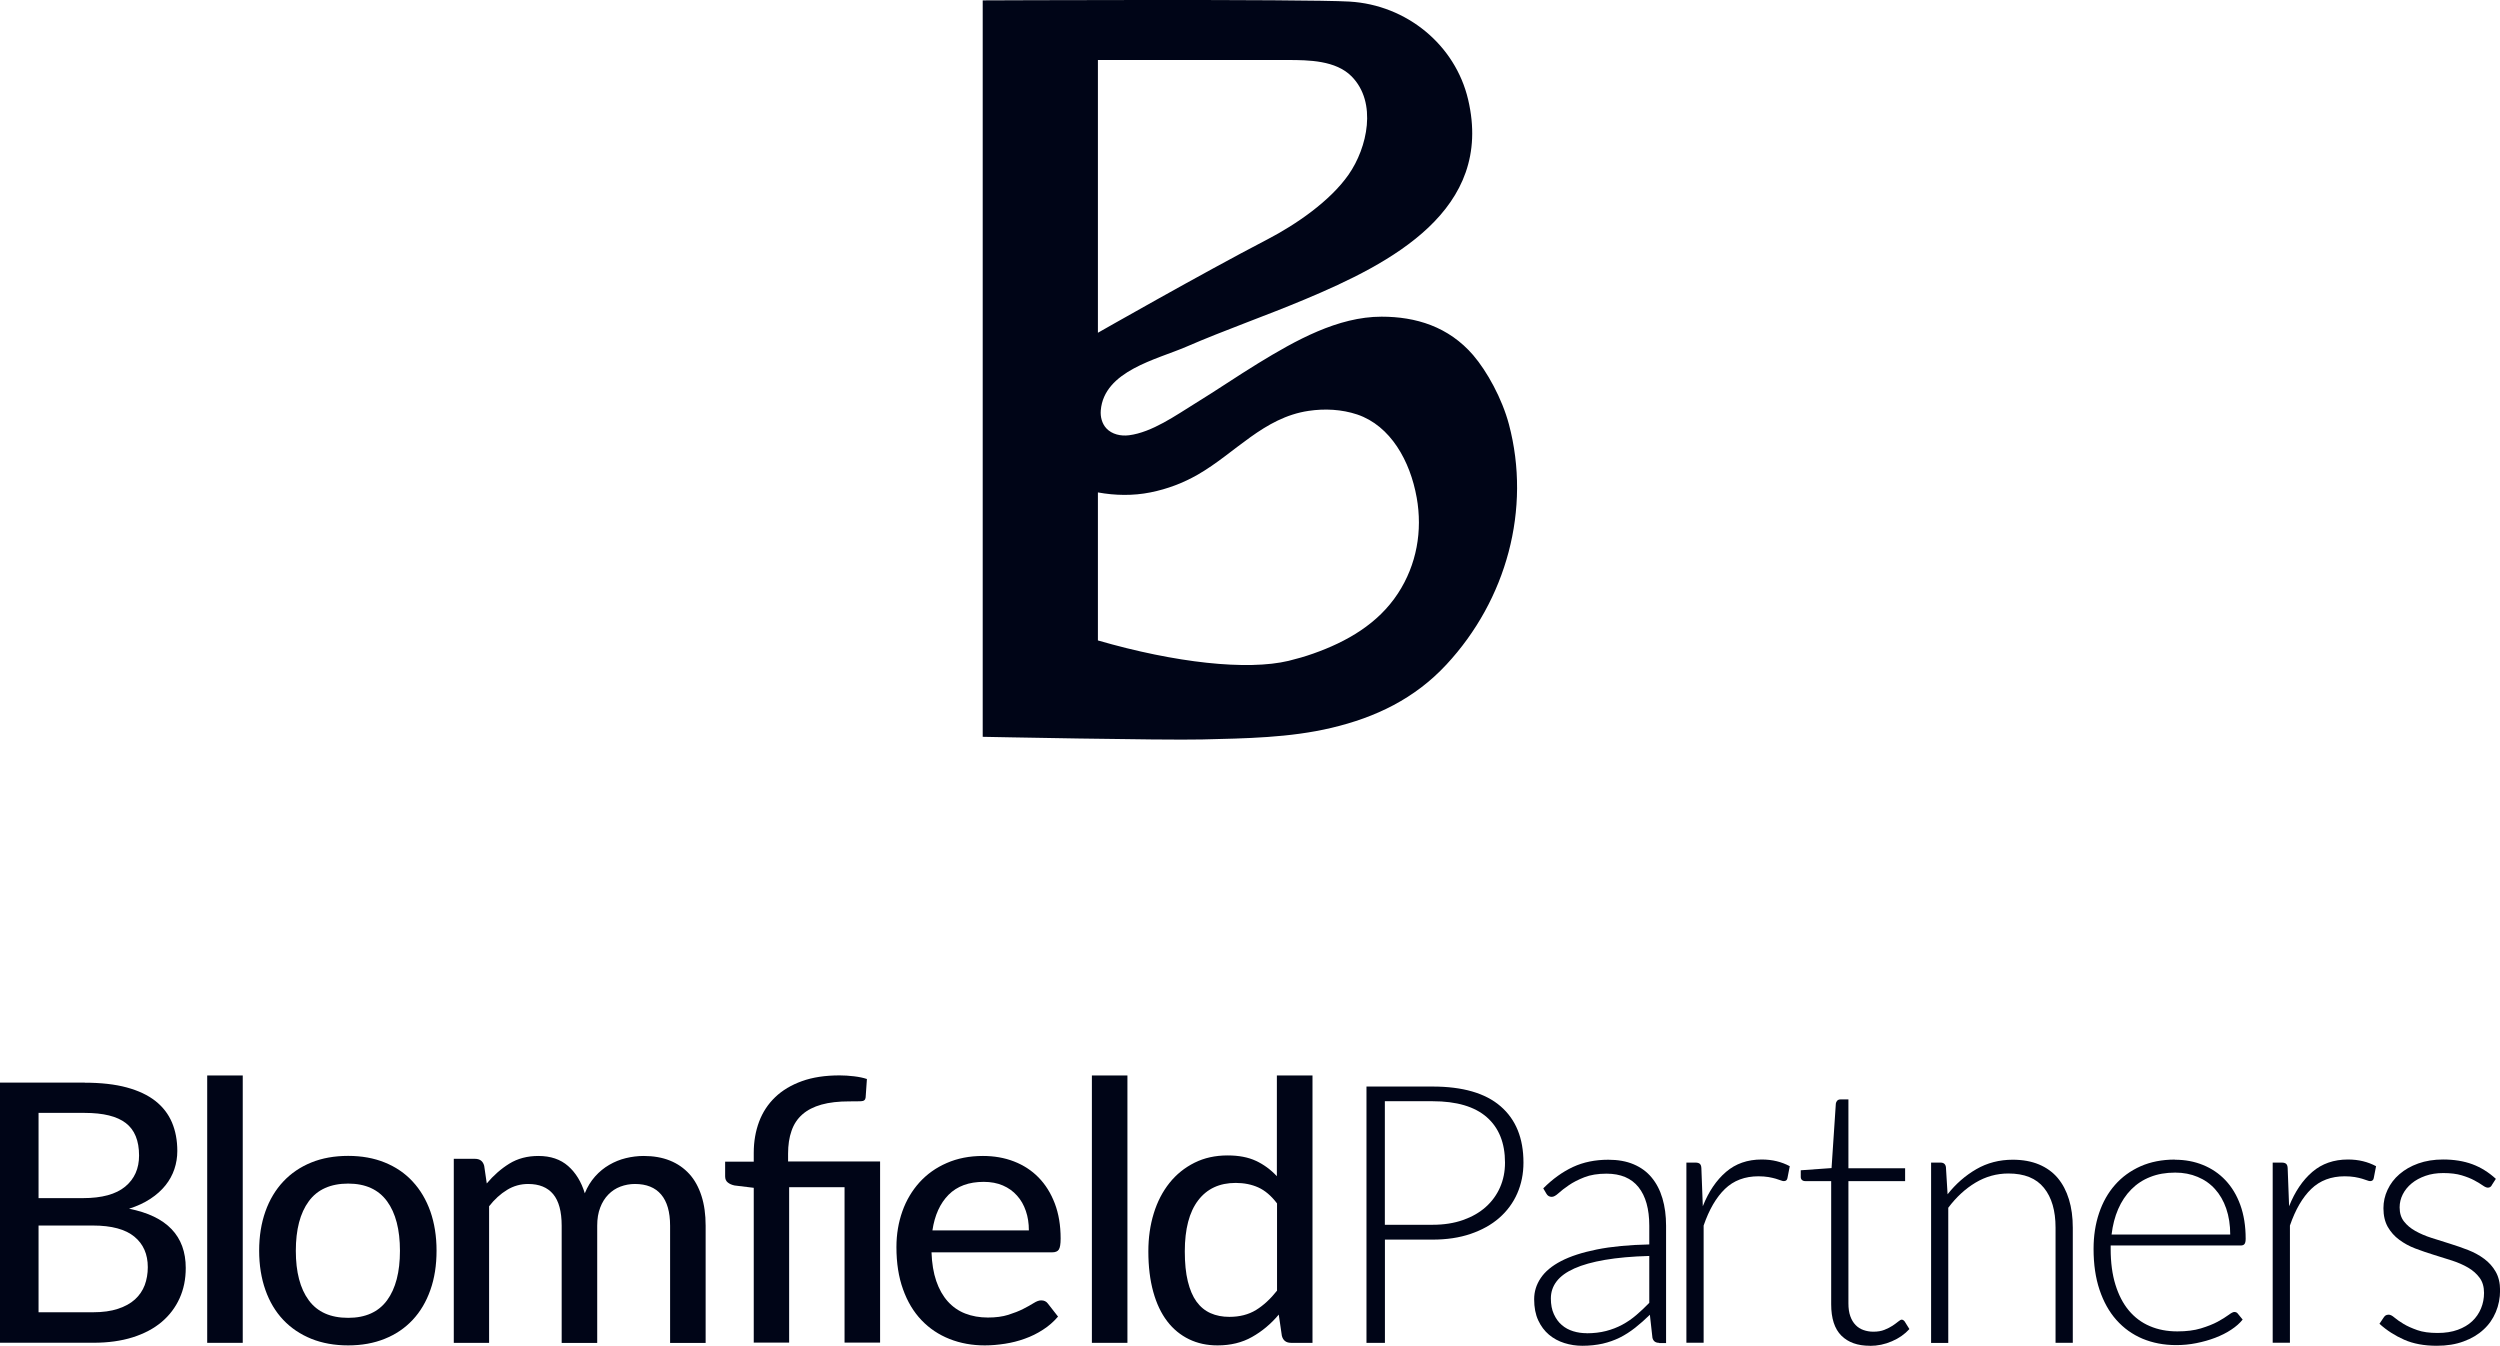
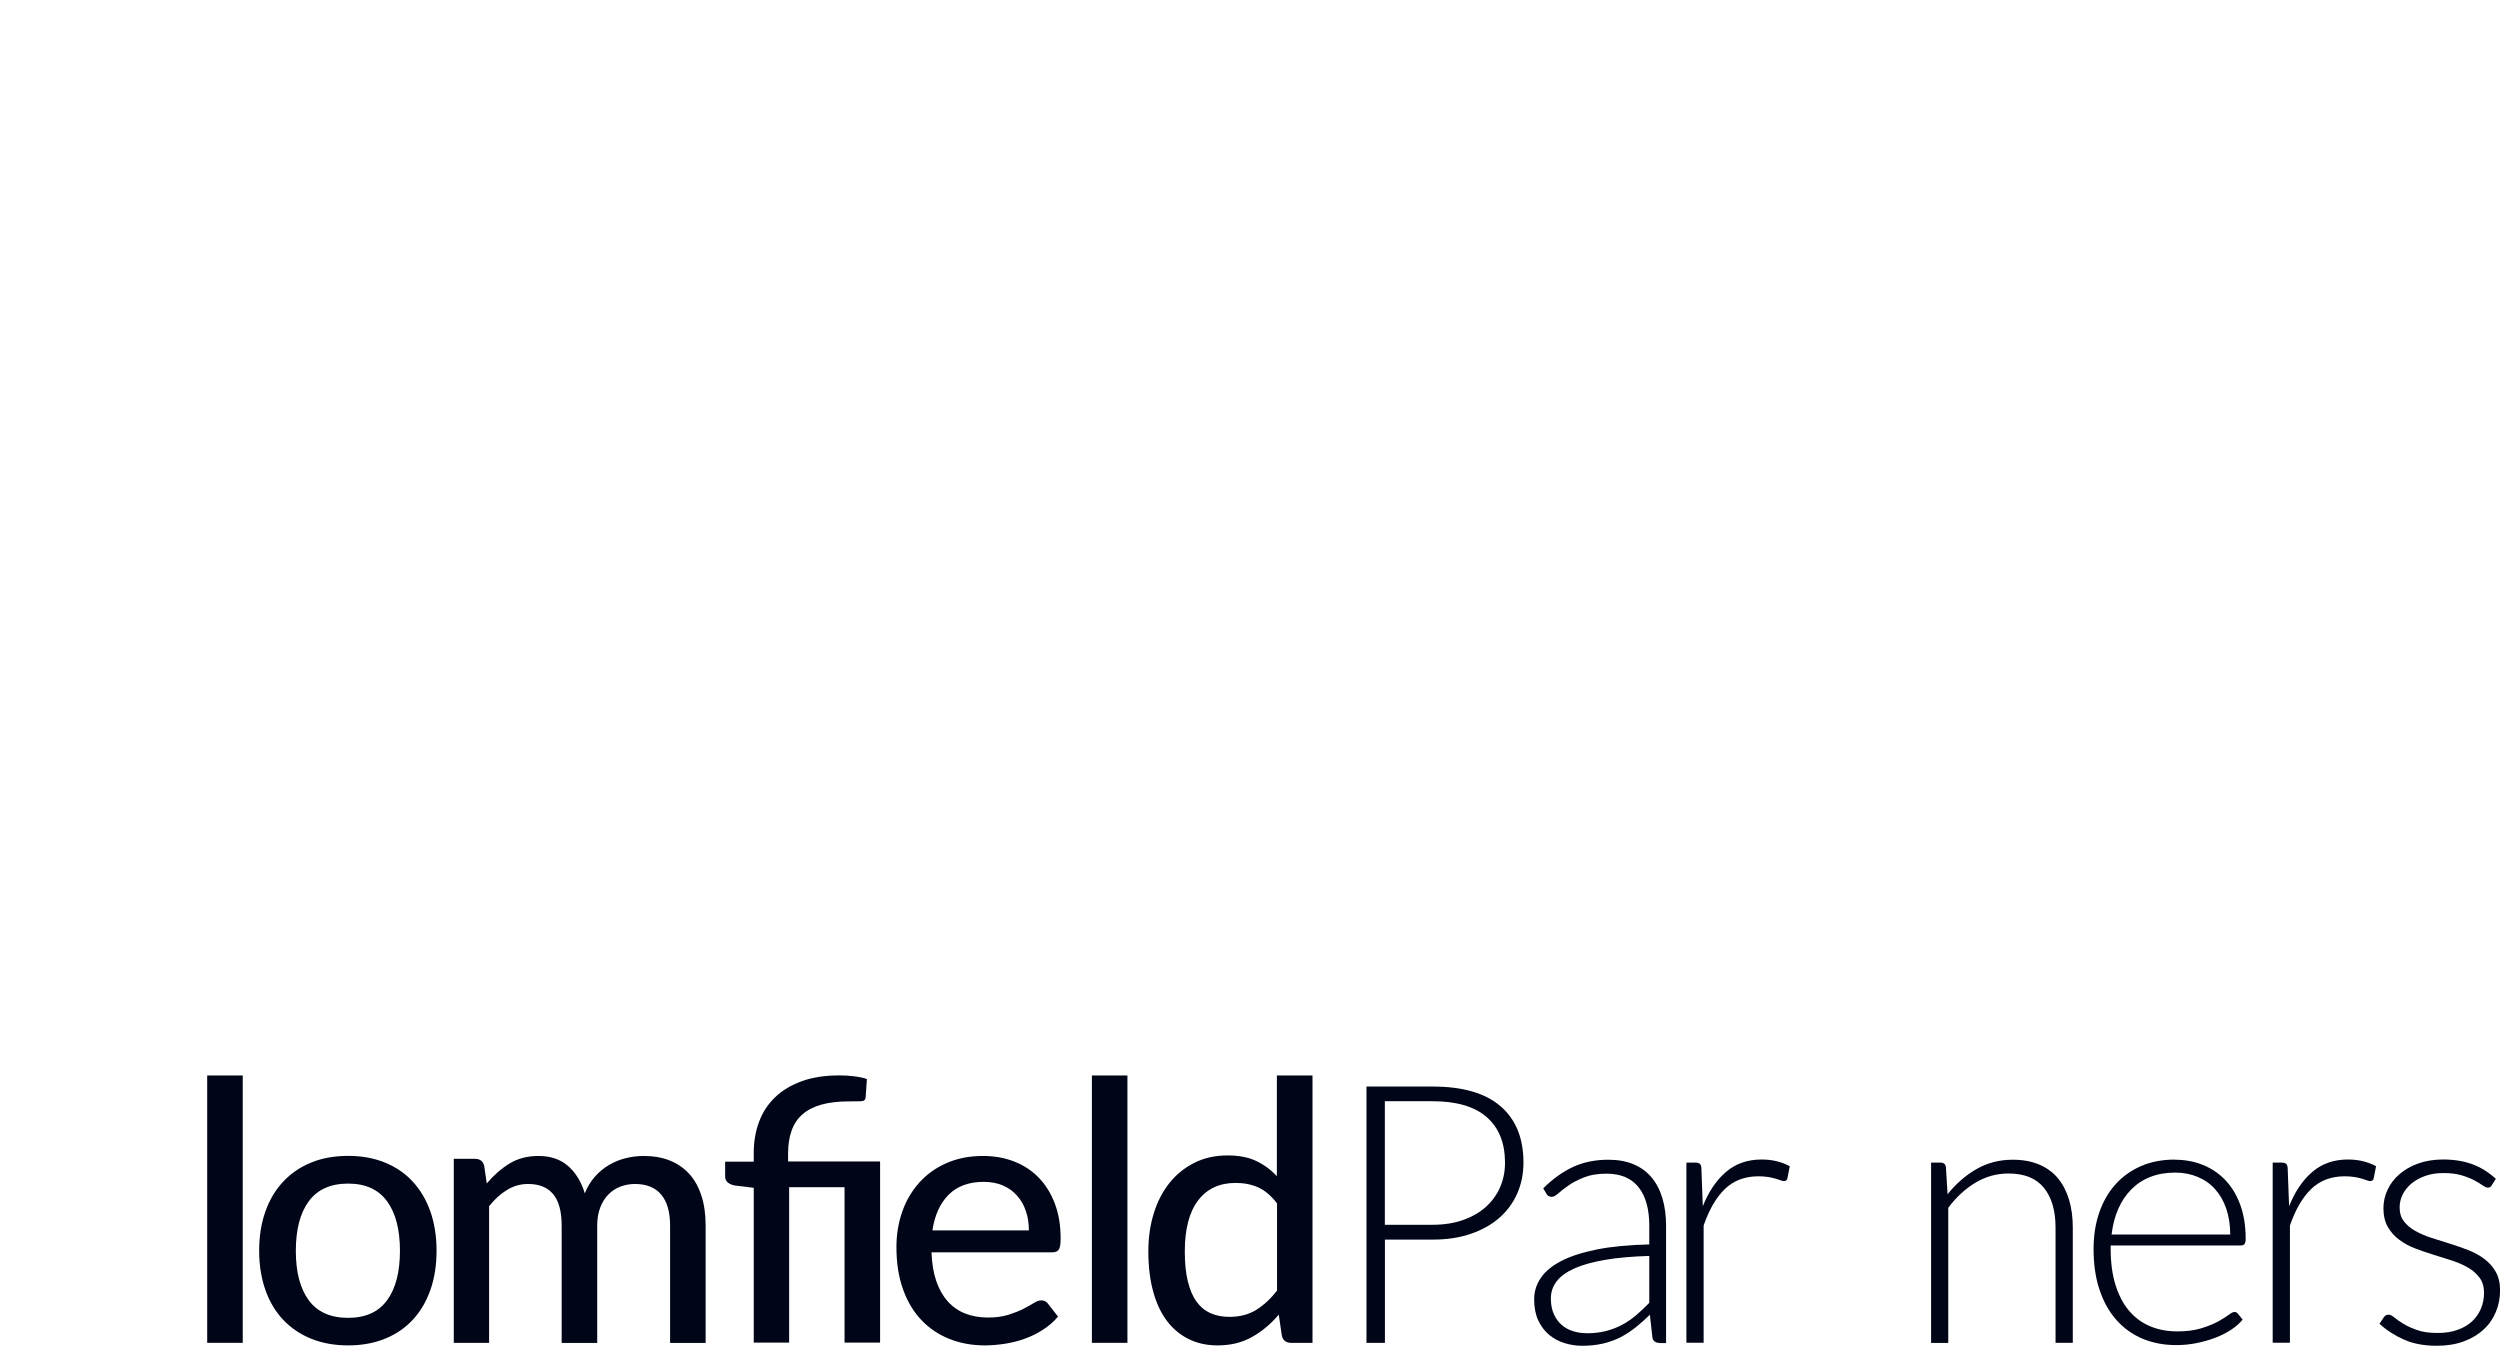
<svg xmlns="http://www.w3.org/2000/svg" id="Layer_2" viewBox="0 0 332.04 178.74">
  <defs>
    <style>.cls-1{fill:#000517;stroke-width:0px;}</style>
  </defs>
  <g id="Layer_1-2">
-     <path class="cls-1" d="M11.26,143.8c2.17,0,4.02.21,5.57.63,1.55.42,2.82,1.02,3.81,1.8s1.73,1.74,2.2,2.85c.47,1.11.71,2.38.71,3.79,0,.83-.13,1.64-.39,2.41s-.65,1.49-1.18,2.15-1.19,1.26-2,1.79c-.8.53-1.75.97-2.84,1.32,5.02.99,7.53,3.62,7.53,7.87,0,1.48-.27,2.82-.82,4.03-.55,1.21-1.34,2.26-2.38,3.14-1.04.88-2.33,1.56-3.85,2.04s-3.26.72-5.2.72H0v-34.55h11.26ZM5.12,147.82v11.31h5.89c2.52,0,4.39-.51,5.62-1.53,1.23-1.02,1.84-2.39,1.84-4.13,0-1.97-.59-3.41-1.76-4.31-1.17-.9-2.99-1.35-5.46-1.35h-6.14ZM12.34,174.29c1.3,0,2.41-.15,3.33-.46.92-.3,1.68-.72,2.26-1.25.58-.53,1.01-1.16,1.29-1.89.27-.73.41-1.53.41-2.39,0-1.72-.59-3.07-1.78-4.05s-3.02-1.48-5.51-1.48h-7.22v11.52h7.22Z" />
    <path class="cls-1" d="M32.24,142.84v35.51h-4.72v-35.51h4.72Z" />
    <path class="cls-1" d="M46.24,153.52c1.8,0,3.42.29,4.87.88,1.45.59,2.69,1.43,3.7,2.53,1.02,1.1,1.8,2.42,2.35,3.97.54,1.55.82,3.28.82,5.21s-.27,3.67-.82,5.22c-.55,1.56-1.33,2.88-2.35,3.97-1.02,1.09-2.25,1.93-3.7,2.51-1.45.59-3.08.88-4.87.88s-3.44-.29-4.9-.88c-1.45-.59-2.69-1.42-3.72-2.51-1.03-1.09-1.82-2.41-2.37-3.97-.55-1.56-.83-3.3-.83-5.22s.28-3.66.83-5.21c.55-1.55,1.34-2.87,2.37-3.97,1.03-1.1,2.27-1.94,3.72-2.53,1.45-.59,3.08-.88,4.9-.88ZM46.24,175.03c2.31,0,4.03-.78,5.17-2.33,1.14-1.56,1.71-3.75,1.71-6.57s-.57-5.02-1.71-6.58c-1.14-1.56-2.86-2.35-5.17-2.35s-4.09.78-5.23,2.35c-1.15,1.56-1.72,3.76-1.72,6.58s.57,5.01,1.72,6.57c1.15,1.56,2.89,2.33,5.23,2.33Z" />
    <path class="cls-1" d="M60.27,178.35v-24.44h2.81c.66,0,1.07.31,1.23.94l.34,2.33c.9-1.07,1.9-1.95,3-2.63,1.1-.68,2.39-1.02,3.86-1.02,1.62,0,2.94.45,3.95,1.34s1.75,2.1,2.21,3.62c.35-.87.81-1.61,1.37-2.24.56-.63,1.19-1.14,1.88-1.54.69-.4,1.42-.7,2.2-.89.78-.19,1.57-.29,2.37-.29,1.3,0,2.46.2,3.48.61,1.02.41,1.88,1.01,2.59,1.79s1.24,1.76,1.61,2.91c.37,1.15.55,2.47.55,3.95v15.57h-4.72v-15.57c0-1.83-.4-3.21-1.19-4.14-.79-.93-1.95-1.4-3.48-1.4-.67,0-1.32.12-1.93.35-.61.23-1.14.58-1.6,1.05-.46.47-.82,1.04-1.08,1.73-.27.69-.4,1.49-.4,2.41v15.57h-4.72v-15.57c0-1.89-.38-3.29-1.13-4.19-.75-.9-1.86-1.35-3.32-1.35-1.01,0-1.95.26-2.81.79-.87.53-1.66,1.25-2.38,2.17v18.14h-4.69Z" />
    <path class="cls-1" d="M100.11,178.35v-20.59l-2.55-.31c-.37-.08-.67-.21-.9-.4-.23-.18-.35-.45-.35-.81v-1.95h3.8v-1.18c0-1.49.24-2.87.71-4.13s1.19-2.35,2.14-3.26c.95-.91,2.14-1.62,3.56-2.13,1.42-.51,3.08-.76,4.99-.76.61,0,1.25.04,1.92.12.67.08,1.24.2,1.71.36l-.17,2.45c-.03.32-.23.49-.6.5-.37.02-.88.02-1.54.02-1.46,0-2.7.14-3.73.43-1.03.29-1.87.72-2.53,1.3-.66.58-1.14,1.3-1.44,2.18-.31.87-.46,1.89-.46,3.04v1.03h12.22v24.06h-4.72v-20.64h-7.36v20.64h-4.72Z" />
    <path class="cls-1" d="M140.52,174.87c-.58.67-1.24,1.26-2,1.74-.75.49-1.56.89-2.41,1.19-.85.31-1.73.53-2.63.67-.91.14-1.8.22-2.68.22-1.68,0-3.24-.28-4.68-.85-1.44-.57-2.68-1.4-3.73-2.5-1.05-1.1-1.87-2.46-2.45-4.09-.59-1.63-.88-3.5-.88-5.62,0-1.7.27-3.28.79-4.75s1.29-2.75,2.27-3.84c.99-1.09,2.19-1.95,3.62-2.57,1.43-.63,3.03-.94,4.81-.94,1.49,0,2.87.24,4.13.73,1.26.49,2.35,1.2,3.26,2.13.91.93,1.63,2.08,2.15,3.44.52,1.36.78,2.92.78,4.67,0,.72-.08,1.21-.24,1.46-.16.25-.46.37-.89.37h-16.02c.05,1.46.26,2.73.63,3.81.37,1.08.88,1.98,1.53,2.71.65.72,1.42,1.26,2.32,1.61.9.35,1.9.53,3.01.53,1.04,0,1.95-.12,2.71-.36s1.42-.5,1.97-.78c.55-.28,1.02-.54,1.4-.78.38-.24.71-.36,1-.36.38,0,.68.14.89.43l1.35,1.73ZM136.65,163.41c0-.93-.13-1.79-.4-2.57-.27-.79-.65-1.47-1.17-2.04-.51-.58-1.14-1.03-1.88-1.35-.74-.32-1.59-.48-2.55-.48-1.97,0-3.52.57-4.66,1.71-1.13,1.14-1.85,2.72-2.15,4.74h12.8Z" />
    <path class="cls-1" d="M149.74,142.84v35.51h-4.72v-35.51h4.72Z" />
    <path class="cls-1" d="M174.32,142.84v35.51h-2.84c-.66,0-1.07-.31-1.23-.94l-.41-2.81c-1.04,1.24-2.23,2.23-3.55,2.97-1.32.75-2.85,1.12-4.58,1.12-1.4,0-2.66-.27-3.79-.82s-2.1-1.34-2.9-2.39c-.8-1.05-1.42-2.35-1.85-3.91-.43-1.56-.65-3.34-.65-5.37,0-1.81.24-3.5.72-5.05.48-1.56,1.18-2.9,2.09-4.04.91-1.14,2.02-2.03,3.32-2.68s2.77-.97,4.4-.97c1.48,0,2.73.24,3.76.72,1.03.48,1.96,1.16,2.78,2.04v-13.38h4.72ZM169.61,159.83c-.77-1.01-1.6-1.72-2.49-2.12-.89-.4-1.89-.6-3-.6-2.15,0-3.81.77-4.99,2.32-1.18,1.55-1.77,3.81-1.77,6.77,0,1.56.13,2.88.4,3.98.27,1.1.65,2,1.15,2.69.51.7,1.13,1.21,1.87,1.54.74.33,1.57.49,2.5.49,1.36,0,2.54-.3,3.54-.91.99-.61,1.92-1.47,2.79-2.57v-11.6Z" />
    <path class="cls-1" d="M183.94,164.64v13.71h-2.45v-34.04h8.78c3.99,0,7.01.87,9.03,2.62,2.03,1.75,3.04,4.24,3.04,7.48,0,1.49-.28,2.86-.83,4.11-.55,1.25-1.35,2.33-2.39,3.24-1.04.91-2.31,1.61-3.8,2.12-1.49.51-3.18.76-5.05.76h-6.33ZM183.94,162.67h6.33c1.51,0,2.85-.21,4.04-.63,1.19-.42,2.19-.99,3.02-1.73.83-.74,1.46-1.61,1.9-2.61.44-1,.66-2.1.66-3.28,0-2.61-.81-4.63-2.42-6.04-1.61-1.41-4.01-2.12-7.21-2.12h-6.33v16.41Z" />
    <path class="cls-1" d="M220.36,178.35c-.48,0-.78-.22-.89-.67l-.34-3.06c-.66.64-1.31,1.22-1.96,1.73-.65.51-1.33.95-2.03,1.3-.71.35-1.47.62-2.29.81-.82.18-1.72.28-2.69.28-.82,0-1.61-.12-2.38-.36-.77-.24-1.45-.61-2.05-1.11-.59-.5-1.07-1.13-1.43-1.91-.36-.78-.54-1.71-.54-2.8,0-1.01.29-1.95.87-2.81.58-.87,1.48-1.62,2.71-2.26,1.23-.64,2.81-1.15,4.74-1.54,1.93-.39,4.25-.61,6.97-.67v-2.5c0-2.21-.48-3.92-1.43-5.11-.95-1.19-2.37-1.79-4.25-1.79-1.15,0-2.14.16-2.95.48-.81.32-1.5.67-2.06,1.06-.56.38-1.02.74-1.37,1.06-.35.32-.65.48-.89.48-.32,0-.56-.14-.72-.43l-.41-.7c1.25-1.25,2.57-2.2,3.95-2.84,1.38-.64,2.94-.96,4.69-.96,1.28,0,2.41.2,3.37.61s1.76.99,2.39,1.76c.63.76,1.11,1.68,1.43,2.77.32,1.08.48,2.29.48,3.62v15.59h-.91ZM210.74,177.08c.93,0,1.78-.1,2.56-.3s1.5-.48,2.17-.84,1.29-.79,1.87-1.29c.58-.5,1.15-1.03,1.71-1.61v-6.23c-2.28.06-4.24.24-5.88.52-1.64.28-3,.66-4.07,1.14-1.07.48-1.85,1.05-2.36,1.72-.51.67-.76,1.42-.76,2.27,0,.8.13,1.5.4,2.08.27.59.61,1.07,1.05,1.44.43.38.94.65,1.52.83.58.18,1.18.26,1.8.26Z" />
    <path class="cls-1" d="M223.98,178.35v-23.94h1.2c.27,0,.47.06.59.17.12.11.19.3.2.58l.19,5.05c.77-1.94,1.8-3.46,3.08-4.56,1.28-1.1,2.86-1.65,4.74-1.65.72,0,1.39.08,2,.23.61.15,1.19.37,1.73.66l-.31,1.59c-.05.26-.21.39-.48.39-.1,0-.23-.03-.41-.1-.18-.06-.4-.14-.66-.22-.27-.08-.59-.15-.97-.22-.39-.06-.83-.1-1.32-.1-1.81,0-3.3.56-4.46,1.68-1.16,1.12-2.1,2.74-2.83,4.86v15.57h-2.29Z" />
-     <path class="cls-1" d="M248.34,178.74c-1.62,0-2.88-.45-3.78-1.35-.9-.9-1.35-2.29-1.35-4.16v-16.36h-3.44c-.18,0-.32-.05-.43-.14-.11-.1-.17-.23-.17-.41v-.89l4.09-.29.57-8.57c.02-.14.08-.27.18-.38.1-.11.24-.17.42-.17h1.07v9.14h7.53v1.71h-7.53v16.24c0,.66.08,1.22.25,1.7s.4.86.7,1.17c.3.31.65.53,1.05.67.4.14.83.22,1.3.22.58,0,1.07-.08,1.49-.25.42-.17.78-.35,1.08-.55.3-.2.55-.39.75-.55s.34-.25.46-.25c.13,0,.26.08.39.24l.63,1.01c-.61.67-1.38,1.22-2.32,1.62-.94.41-1.91.61-2.92.61Z" />
    <path class="cls-1" d="M256.48,178.35v-23.94h1.25c.42,0,.66.2.72.6l.22,3.61c1.09-1.38,2.36-2.49,3.81-3.33,1.45-.84,3.07-1.26,4.85-1.26,1.31,0,2.47.21,3.48.63,1,.42,1.83,1.02,2.49,1.8.66.79,1.15,1.73,1.49,2.84.34,1.11.51,2.36.51,3.75v15.3h-2.29v-15.3c0-2.25-.51-4.01-1.54-5.28-1.03-1.28-2.6-1.91-4.72-1.91-1.57,0-3.03.41-4.38,1.22-1.35.81-2.55,1.92-3.61,3.33v17.95h-2.29Z" />
    <path class="cls-1" d="M288.86,154.03c1.35,0,2.59.23,3.74.7,1.15.47,2.14,1.14,2.98,2.03.84.89,1.5,1.98,1.97,3.28s.71,2.79.71,4.47c0,.35-.05.59-.16.72-.1.13-.27.19-.49.19h-17.28v.46c0,1.8.21,3.38.63,4.74.42,1.36,1.01,2.51,1.78,3.43.77.92,1.7,1.62,2.79,2.08,1.09.47,2.31.7,3.66.7,1.2,0,2.25-.13,3.13-.4s1.62-.56,2.23-.89c.6-.33,1.08-.63,1.43-.89s.61-.4.77-.4c.21,0,.37.08.48.24l.63.77c-.38.48-.89.93-1.53,1.35-.63.42-1.34.77-2.12,1.07-.78.3-1.61.53-2.5.71-.89.18-1.78.26-2.68.26-1.64,0-3.13-.29-4.47-.85-1.35-.57-2.5-1.4-3.47-2.49-.97-1.09-1.71-2.43-2.24-4.01-.53-1.58-.79-3.39-.79-5.43,0-1.72.24-3.3.73-4.75.49-1.45,1.19-2.7,2.12-3.75.92-1.05,2.05-1.87,3.39-2.47,1.34-.59,2.86-.89,4.56-.89ZM288.9,155.74c-1.23,0-2.34.19-3.31.58-.98.38-1.82.94-2.53,1.66-.71.72-1.29,1.59-1.73,2.6-.44,1.01-.73,2.14-.88,3.39h15.76c0-1.28-.18-2.43-.53-3.45-.35-1.02-.85-1.88-1.49-2.59-.64-.71-1.41-1.25-2.31-1.62-.9-.38-1.89-.57-2.98-.57Z" />
    <path class="cls-1" d="M301.85,178.35v-23.94h1.2c.27,0,.47.06.59.17.12.11.19.3.2.58l.19,5.05c.77-1.94,1.8-3.46,3.08-4.56,1.28-1.1,2.86-1.65,4.74-1.65.72,0,1.39.08,2,.23.61.15,1.19.37,1.73.66l-.31,1.59c-.05.26-.21.39-.48.39-.1,0-.23-.03-.41-.1-.18-.06-.4-.14-.66-.22-.27-.08-.59-.15-.97-.22-.39-.06-.83-.1-1.32-.1-1.81,0-3.3.56-4.46,1.68-1.16,1.12-2.1,2.74-2.83,4.86v15.57h-2.29Z" />
    <path class="cls-1" d="M330.96,157.4c-.11.22-.29.34-.53.34-.18,0-.41-.1-.69-.3-.28-.2-.65-.42-1.11-.67-.46-.25-1.02-.47-1.68-.67-.67-.2-1.48-.3-2.44-.3-.87,0-1.66.12-2.37.37-.71.25-1.32.58-1.83,1-.51.42-.9.9-1.18,1.45s-.42,1.13-.42,1.74c0,.75.19,1.38.58,1.87.39.5.89.92,1.52,1.27s1.34.66,2.13.91c.79.26,1.61.51,2.44.77.83.26,1.65.54,2.44.85s1.5.7,2.13,1.17,1.13,1.03,1.52,1.71c.38.67.58,1.49.58,2.45,0,1.04-.19,2.01-.57,2.91-.38.9-.92,1.68-1.64,2.33-.71.66-1.59,1.18-2.63,1.56-1.04.39-2.23.58-3.56.58-1.68,0-3.14-.27-4.35-.81-1.22-.54-2.31-1.24-3.27-2.11l.55-.82c.08-.13.17-.22.27-.29.1-.06.23-.1.41-.1.21,0,.47.13.77.39.3.26.7.53,1.19.83s1.1.57,1.83.83c.73.26,1.63.38,2.71.38,1.01,0,1.9-.14,2.67-.42.77-.28,1.41-.66,1.92-1.14.51-.48.9-1.05,1.17-1.7.27-.65.4-1.34.4-2.06,0-.8-.19-1.47-.58-2s-.89-.98-1.52-1.35-1.34-.68-2.13-.94c-.79-.26-1.61-.51-2.45-.77-.84-.26-1.66-.54-2.45-.84s-1.5-.69-2.13-1.16c-.63-.46-1.13-1.03-1.52-1.7-.38-.67-.58-1.5-.58-2.49,0-.85.18-1.67.55-2.45.37-.79.89-1.48,1.58-2.07.68-.59,1.51-1.07,2.49-1.42.98-.35,2.08-.53,3.3-.53,1.46,0,2.75.21,3.89.63,1.13.42,2.17,1.07,3.12,1.94l-.51.79Z" />
-     <path class="cls-1" d="M195.69,47.2c-3.3-3.84-7.66-5.14-12.2-5.14-5.8,0-11.43,3.16-16.38,6.19-2.82,1.73-5.55,3.6-8.37,5.33-2.56,1.58-5.73,3.84-8.79,4.23-1.08.14-2.27-.12-3.01-.92-.58-.63-.81-1.53-.74-2.38.43-5.26,7.46-6.77,11.34-8.45,5.19-2.25,10.54-4.1,15.75-6.29,11.44-4.79,25.16-11.86,21.7-26.55-1.7-7.24-8.14-12.56-15.75-13.01-6-.35-48.72-.16-48.72-.16v97.81s24.1.48,29.16.35c5.76-.14,11.61-.22,17.16-1.54,5.83-1.38,11.04-3.85,15.27-8.41,7.98-8.59,11.28-20.65,8.3-31.9-.91-3.43-2.92-7.06-4.74-9.18ZM145.82,44.19V7.97s15.89,0,25.21,0c2.8,0,6.39.05,8.49,2.18,3.41,3.46,2.1,9.45-.41,13.05-2.45,3.51-6.98,6.62-10.77,8.59-8.64,4.49-22.51,12.4-22.51,12.4ZM188.16,66.08c.79,4.43,0,8.92-2.48,12.72-2.64,4.05-6.81,6.44-11.27,8.01-1.07.38-2.16.69-3.26.96-5.48,1.31-15.02.28-25.33-2.71,0,0,0-19.66,0-19.66,2.29.42,4.68.46,6.97,0s4.35-1.25,6.31-2.37c4.98-2.87,8.75-7.58,14.7-8.46,2.15-.32,4.39-.21,6.46.48,4.44,1.5,7.04,6.19,7.9,11.04Z" />
  </g>
</svg>